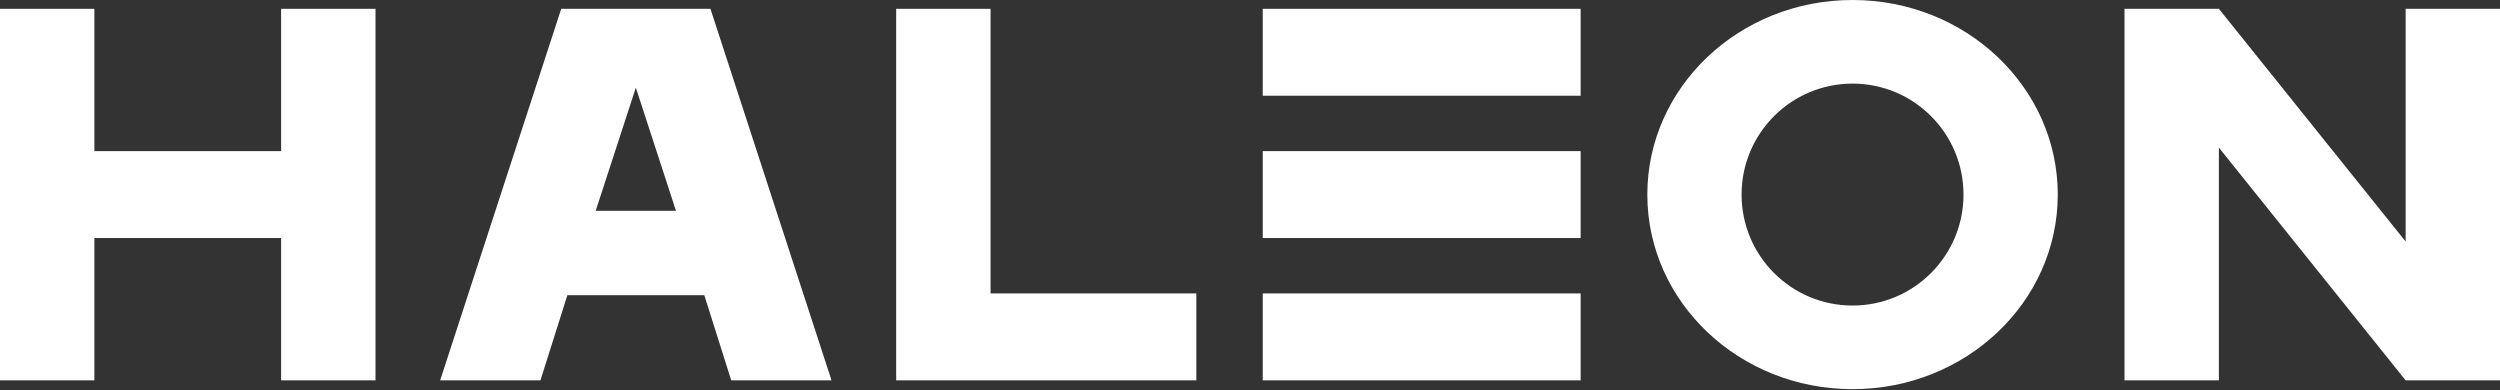
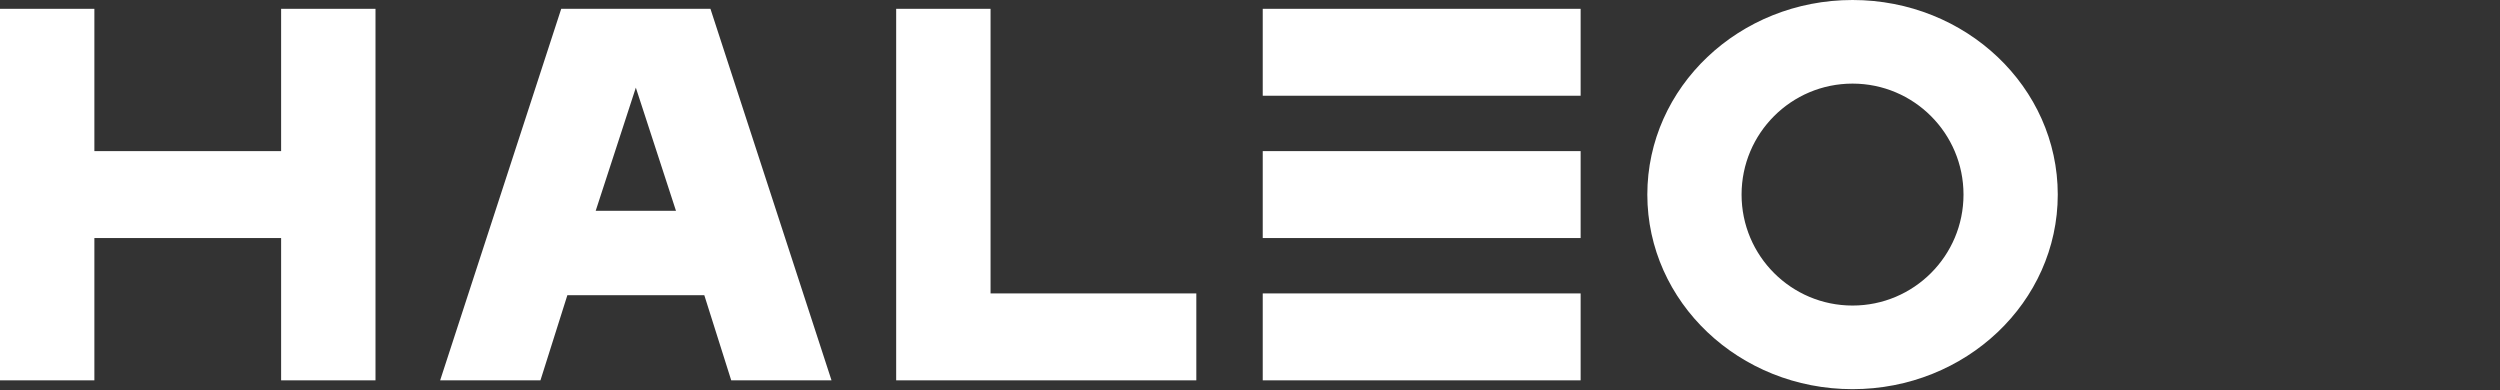
<svg xmlns="http://www.w3.org/2000/svg" width="1000" height="156" viewBox="0 0 1000 156" fill="none">
  <rect x="0" y="0" width="1000" height="156" fill="#333333" stroke="none" />
  <g clip-path="url(#clip0_1501_429)">
    <path d="M0 3.525V152.136H37.75V95.215H112.449V152.136H150.199V3.525H112.449V60.447H37.75V3.525H0Z" fill="white" />
    <path d="M224.49 3.525L176.06 152.136H216.179L226.949 118.07H281.718L292.49 152.136H332.607L284.177 3.525H224.49ZM254.334 35.055L270.388 84.316H238.279L254.334 35.055Z" fill="white" />
    <path d="M358.47 3.525V152.136H478.529L478.53 117.367H396.22V3.525H358.47Z" fill="white" />
    <path d="M505.096 3.525H632.251V38.294H505.096V3.525Z" fill="white" />
    <path d="M505.096 60.446H632.251V95.215H505.096V60.446Z" fill="white" />
    <path d="M505.096 117.367H632.251V152.136H505.096V117.367Z" fill="white" />
    <path d="M741.014 0C695.681 0 658.929 34.847 658.929 77.832C658.929 120.816 695.681 155.662 741.014 155.662C786.348 155.662 823.104 120.817 823.104 77.832C823.104 34.847 786.353 0 741.014 0ZM741.014 33.443C765.531 33.443 785.401 53.317 785.401 77.832C785.401 102.347 765.531 122.219 741.014 122.219C716.498 122.219 696.628 102.347 696.628 77.832C696.628 53.317 716.498 33.443 741.014 33.443Z" fill="white" />
-     <path d="M849.799 3.525V152.136H887.552V59.049L962.25 152.136H1000V3.525H962.254V96.608L887.552 3.525H849.799Z" fill="white" />
  </g>
  <defs>
    <clipPath id="clip0_1501_429">
      <rect width="1000" height="155.662" fill="white" />
    </clipPath>
  </defs>
</svg>